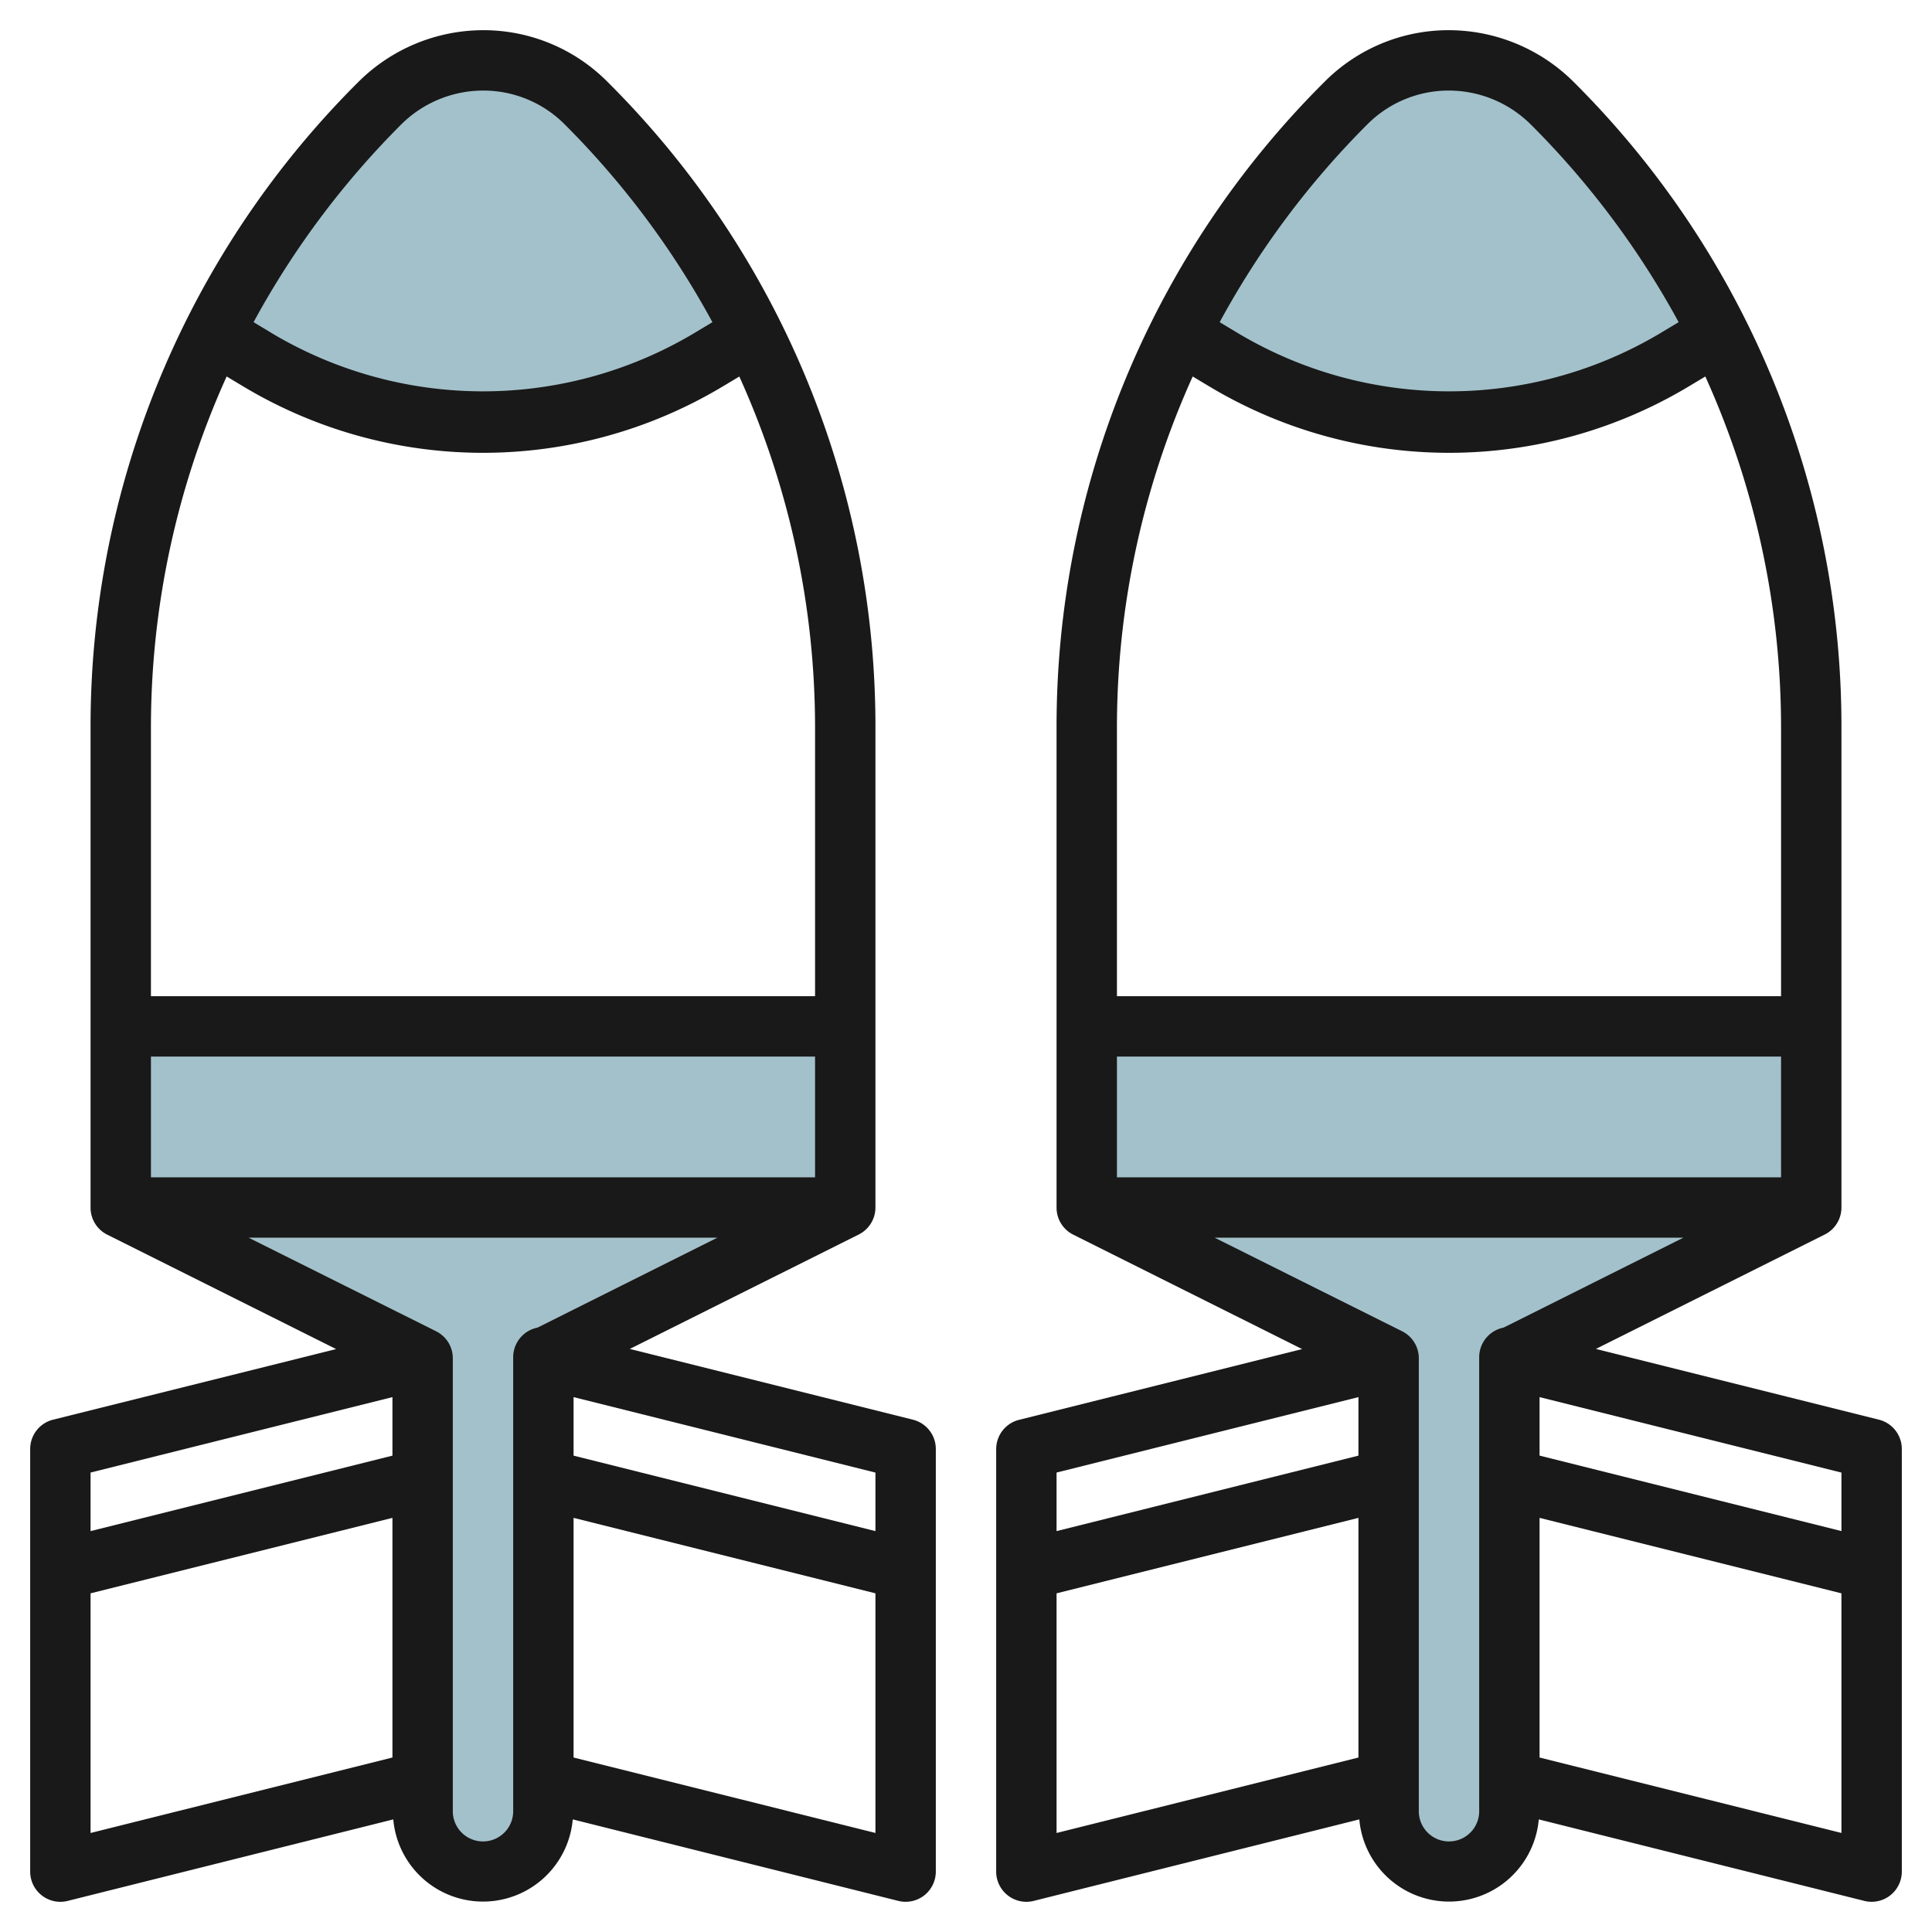
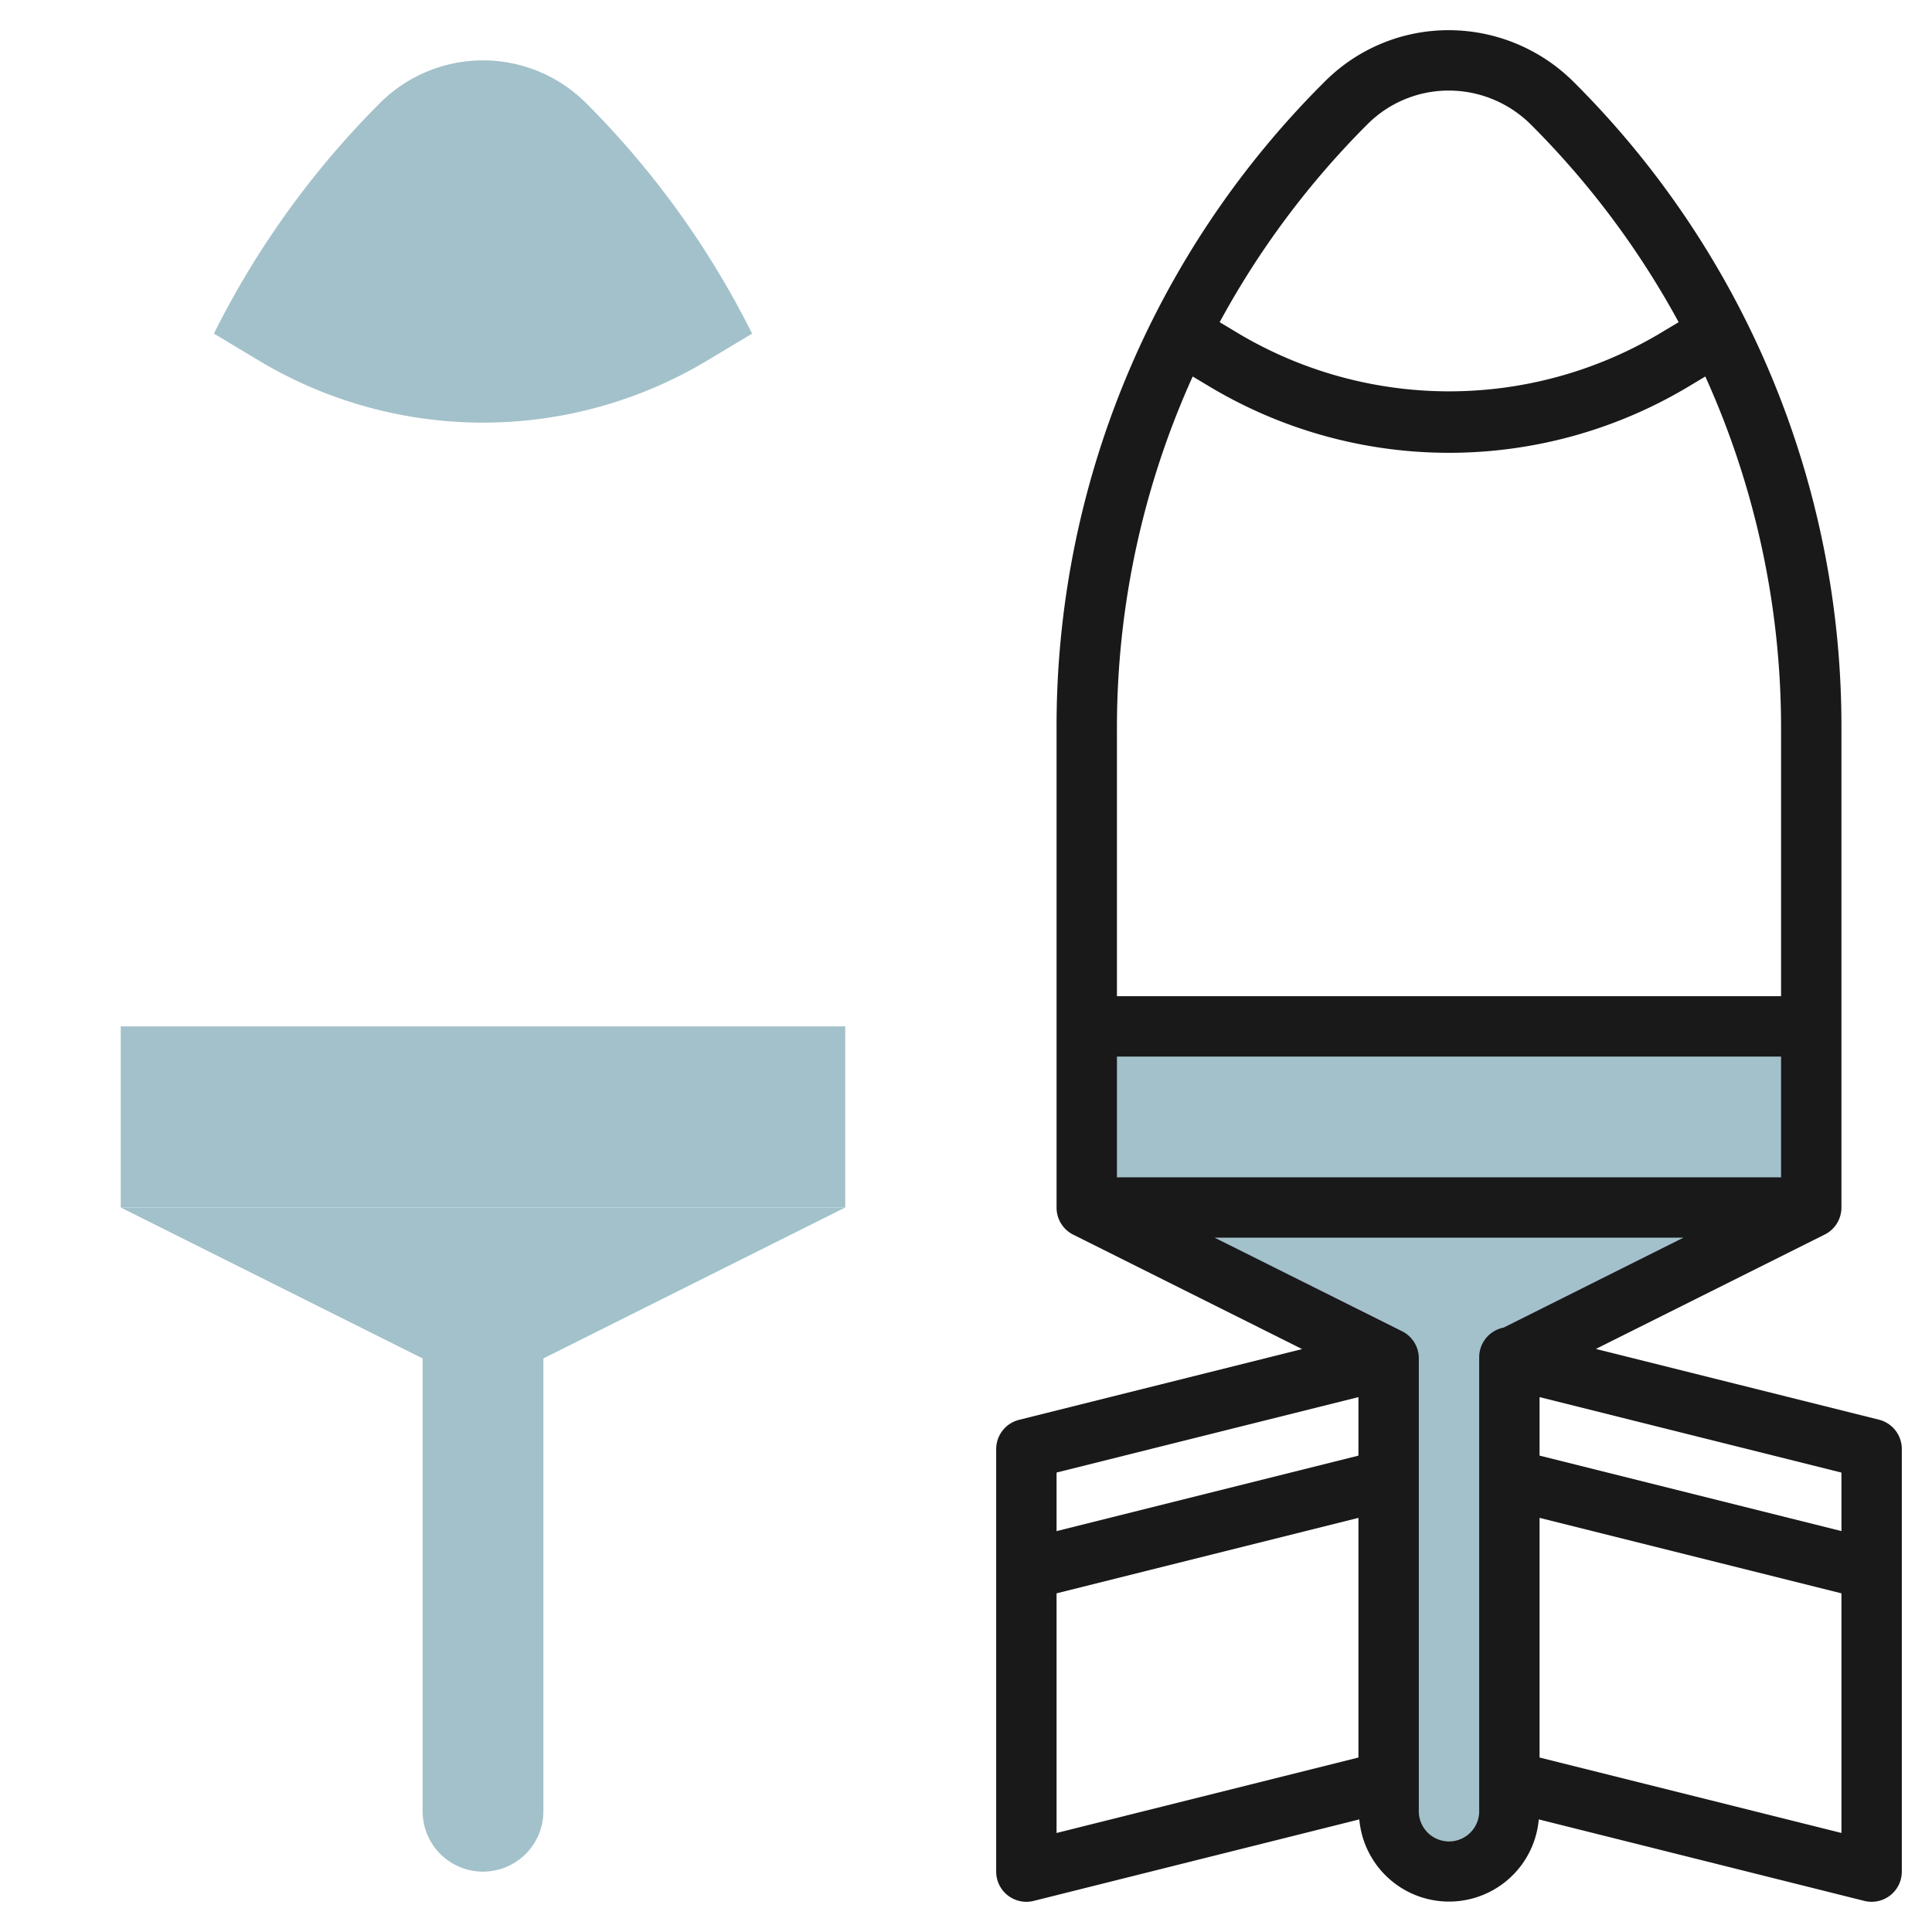
<svg xmlns="http://www.w3.org/2000/svg" id="Layer_3" height="512" viewBox="0 0 64 64" width="512" data-name="Layer 3">
  <g fill="#a3c1ca">
-     <path d="m60 40h-24l10 5v15a2 2 0 0 0 2 2 2 2 0 0 0 2-2v-15z" />
+     <path d="m60 40h-24l10 5v15a2 2 0 0 0 2 2 2 2 0 0 0 2-2v-15" />
    <path d="m36 34h24v6h-24z" />
    <path d="m28 40h-24l10 5v15a2 2 0 0 0 2 2 2 2 0 0 0 2-2v-15z" />
    <path d="m4 34h24v6h-24z" />
-     <path d="m56.914 11.051a29.309 29.309 0 0 0 -5.5-7.637 4.832 4.832 0 0 0 -3.414-1.414 4.832 4.832 0 0 0 -3.414 1.414 29.309 29.309 0 0 0 -5.5 7.637l1.484.891a14.441 14.441 0 0 0 7.43 2.058 14.435 14.435 0 0 0 7.43-2.058l1.485-.891z" />
    <path d="m24.914 11.051a29.309 29.309 0 0 0 -5.5-7.637 4.832 4.832 0 0 0 -3.414-1.414 4.832 4.832 0 0 0 -3.414 1.414 29.309 29.309 0 0 0 -5.5 7.637l1.484.891a14.441 14.441 0 0 0 7.43 2.058 14.435 14.435 0 0 0 7.43-2.058l1.485-.891z" />
  </g>
-   <path d="m2 63a1 1 0 0 0 .242-.03l10.786-2.7a2.984 2.984 0 0 0 5.945 0l10.786 2.7a1 1 0 0 0 1.241-.97v-14a1 1 0 0 0 -.758-.971l-9.378-2.344 7.582-3.79a1 1 0 0 0 .554-.895v-15.858a30.111 30.111 0 0 0 -8.88-21.435 5.787 5.787 0 0 0 -4.12-1.707 5.868 5.868 0 0 0 -4.121 1.707 30.114 30.114 0 0 0 -8.879 21.435v15.858a1 1 0 0 0 .553.9l7.582 3.79-9.378 2.339a1 1 0 0 0 -.757.971v14a1 1 0 0 0 1 1zm1-10.219 10-2.5v7.939l-10 2.5zm14-7.821v15.04a1 1 0 0 1 -2 0v-15a1 1 0 0 0 -.553-.9l-6.212-3.1h15.528l-5.957 2.979a1 1 0 0 0 -.806.981zm-12-5.96v-4h22v4zm14 19.22v-7.939l10 2.5v7.938zm10-7.5-10-2.5v-1.939l10 2.5zm-15.708-46.599a3.857 3.857 0 0 1 2.708-1.121 3.8 3.8 0 0 1 2.707 1.121 28.408 28.408 0 0 1 4.893 6.552l-.686.411a13.662 13.662 0 0 1 -13.831 0l-.683-.412a28.453 28.453 0 0 1 4.892-6.551zm-5.784 8.35.547.328a15.439 15.439 0 0 0 7.945 2.201 15.445 15.445 0 0 0 7.945-2.2l.546-.327a28.226 28.226 0 0 1 2.509 11.669v8.858h-22v-8.858a28.234 28.234 0 0 1 2.508-11.671zm5.492 33.81v1.939l-10 2.5v-1.94z" fill="#191919" />
  <path d="m62.243 47.029-9.377-2.344 7.582-3.79a1 1 0 0 0 .552-.895v-15.858a30.114 30.114 0 0 0 -8.878-21.435 5.868 5.868 0 0 0 -4.122-1.707 5.787 5.787 0 0 0 -4.12 1.707 30.111 30.111 0 0 0 -8.88 21.435v15.858a1 1 0 0 0 .553.9l7.582 3.79-9.378 2.344a1 1 0 0 0 -.757.966v14a1 1 0 0 0 1.242.97l10.787-2.7a2.984 2.984 0 0 0 5.945 0l10.785 2.7a1 1 0 0 0 1.241-.97v-14a1 1 0 0 0 -.757-.971zm-1.243 3.69-10-2.5v-1.938l10 2.5zm-24-11.719v-4h22v4zm8.294-34.879a3.8 3.8 0 0 1 2.706-1.121 3.857 3.857 0 0 1 2.707 1.121 28.453 28.453 0 0 1 4.9 6.551l-.687.412a13.662 13.662 0 0 1 -13.831 0l-.686-.411a28.408 28.408 0 0 1 4.891-6.552zm-5.784 8.351.546.327a15.445 15.445 0 0 0 7.944 2.201 15.439 15.439 0 0 0 7.944-2.2l.547-.328a28.234 28.234 0 0 1 2.509 11.67v8.858h-22v-8.858a28.226 28.226 0 0 1 2.51-11.67zm5.49 33.809v1.939l-10 2.5v-1.94zm-10 6.5 10-2.5v7.939l-10 2.5zm14-7.821v15.04a1 1 0 0 1 -2 0v-15a1 1 0 0 0 -.553-.9l-6.21-3.1h15.528l-5.957 2.979a1 1 0 0 0 -.808.981zm2 13.26v-7.939l10 2.5v7.938z" fill="#191919" />
</svg>